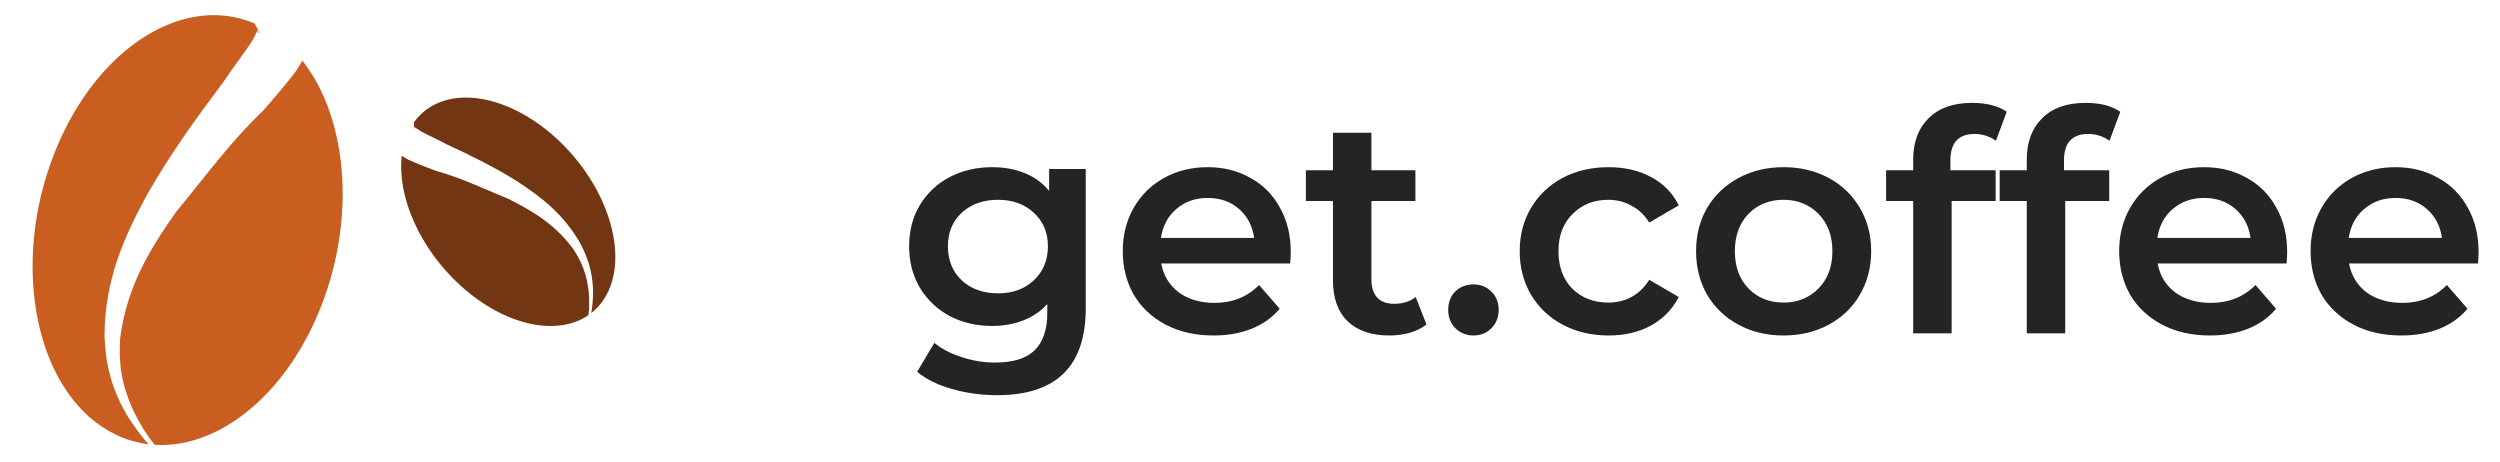
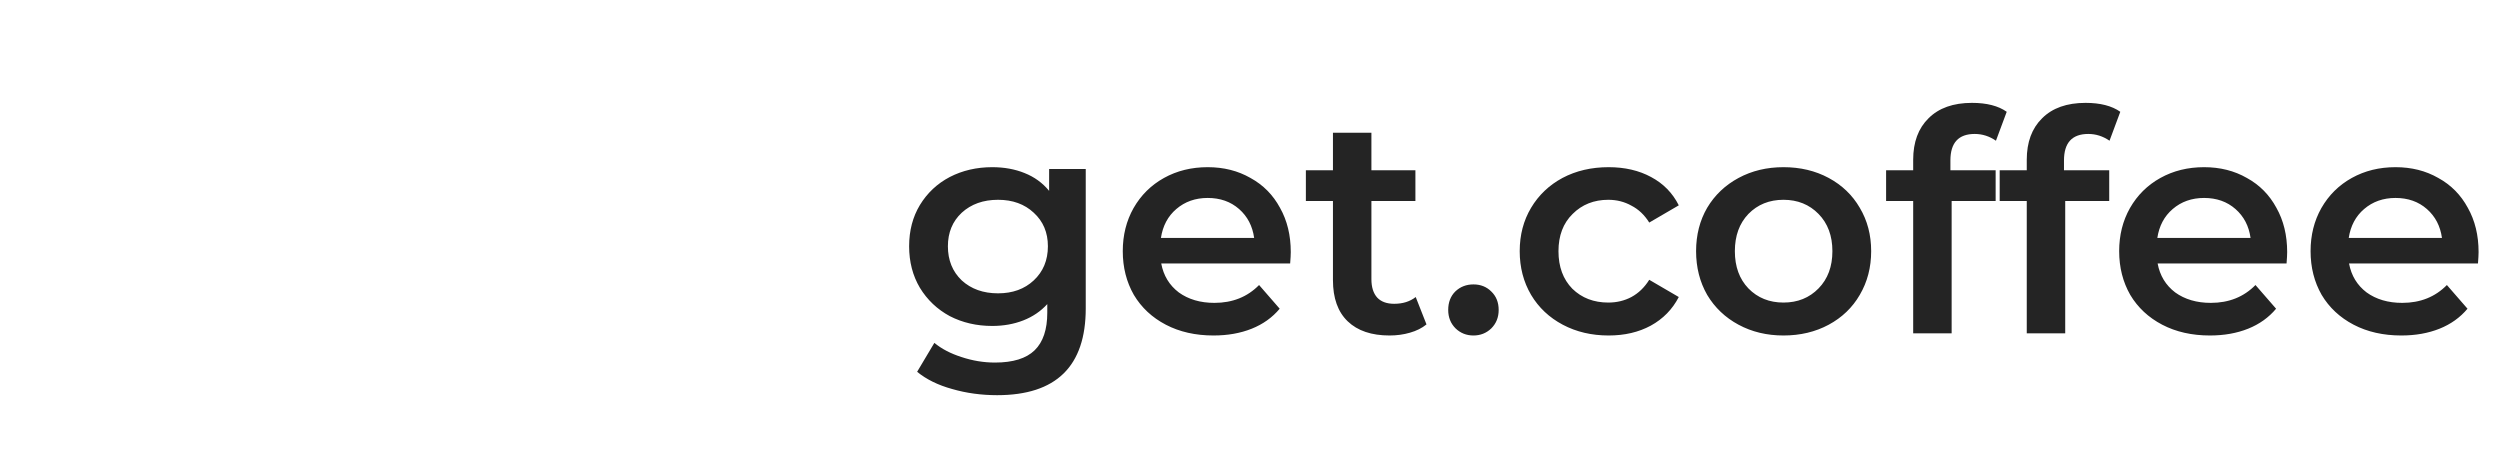
<svg xmlns="http://www.w3.org/2000/svg" width="195" height="36" viewBox="0 0 195 36" fill="none">
  <g clip-path="url(#clip0)">
-     <path fill-rule="evenodd" clip-rule="evenodd" d="M9.011 33.892C9.842 34.297 10.708 34.541 11.581 34.654C10.978 33.966 10.412 33.199 9.848 32.301C8.665 30.18 8.242 28.464 8.152 26.206C8.175 21.897 9.583 18.661 11.489 15.152C13.305 11.976 15.287 9.236 17.465 6.339C18.115 5.342 18.897 4.357 19.567 3.353C19.748 3.082 19.879 2.77 20.033 2.486C20.118 2.263 20.088 2.33 20.167 2.577C20.294 2.623 20.131 2.311 19.851 1.821C14.014 -0.636 6.965 4.176 3.93 12.781C0.825 21.591 3.1 31.038 9.011 33.892ZM12.061 34.695C11.436 33.917 10.902 33.065 10.406 32.047C9.485 30.003 9.238 28.423 9.374 26.366C9.894 22.43 11.57 19.602 13.713 16.556C15.933 13.868 18.004 11.02 20.541 8.615C21.416 7.606 22.299 6.593 23.103 5.524C23.168 5.418 23.392 5.058 23.582 4.725C26.905 8.93 27.769 16.217 25.341 23.108C22.749 30.448 17.245 35.023 12.061 34.695Z" fill="#C95E20" />
-   </g>
+     </g>
  <g clip-path="url(#clip1)">
-     <path fill-rule="evenodd" clip-rule="evenodd" d="M47.145 23.278C46.862 23.731 46.513 24.109 46.121 24.42C46.21 23.885 46.256 23.318 46.263 22.683C46.205 21.227 45.899 20.203 45.268 18.991C43.97 16.733 42.317 15.438 40.341 14.143C38.507 12.998 36.724 12.129 34.797 11.235C34.184 10.899 33.508 10.607 32.882 10.272C32.713 10.182 32.556 10.056 32.396 9.951C32.288 9.858 32.323 9.885 32.358 10.038C32.31 10.098 32.296 9.887 32.286 9.549C34.395 6.573 39.265 7.069 43.314 10.716C47.458 14.451 49.172 20.073 47.145 23.278ZM45.9 24.581C45.972 23.991 45.977 23.389 45.915 22.711C45.753 21.371 45.401 20.469 44.72 19.427C43.291 17.509 41.63 16.506 39.677 15.523C37.793 14.751 35.933 13.851 33.98 13.319C33.252 13.041 32.519 12.763 31.808 12.434C31.745 12.396 31.528 12.273 31.337 12.152C30.974 15.321 32.73 19.401 35.971 22.322C39.426 25.432 43.473 26.248 45.9 24.581Z" fill="#733612" />
-   </g>
+     </g>
  <path d="M84.688 13.184V24.056C84.688 28.568 82.384 30.824 77.776 30.824C76.544 30.824 75.376 30.664 74.272 30.344C73.168 30.04 72.256 29.592 71.536 29L72.88 26.744C73.44 27.208 74.144 27.576 74.992 27.848C75.856 28.136 76.728 28.28 77.608 28.28C79.016 28.28 80.048 27.96 80.704 27.32C81.36 26.68 81.688 25.704 81.688 24.392V23.72C81.176 24.28 80.552 24.704 79.816 24.992C79.08 25.28 78.272 25.424 77.392 25.424C76.176 25.424 75.072 25.168 74.08 24.656C73.104 24.128 72.328 23.392 71.752 22.448C71.192 21.504 70.912 20.424 70.912 19.208C70.912 17.992 71.192 16.92 71.752 15.992C72.328 15.048 73.104 14.32 74.08 13.808C75.072 13.296 76.176 13.04 77.392 13.04C78.32 13.04 79.16 13.192 79.912 13.496C80.68 13.8 81.32 14.264 81.832 14.888V13.184H84.688ZM77.848 22.88C78.984 22.88 79.912 22.544 80.632 21.872C81.368 21.184 81.736 20.296 81.736 19.208C81.736 18.136 81.368 17.264 80.632 16.592C79.912 15.92 78.984 15.584 77.848 15.584C76.696 15.584 75.752 15.92 75.016 16.592C74.296 17.264 73.936 18.136 73.936 19.208C73.936 20.296 74.296 21.184 75.016 21.872C75.752 22.544 76.696 22.88 77.848 22.88ZM100.68 19.664C100.68 19.872 100.664 20.168 100.632 20.552H90.576C90.752 21.496 91.208 22.248 91.944 22.808C92.696 23.352 93.624 23.624 94.728 23.624C96.136 23.624 97.296 23.16 98.208 22.232L99.816 24.08C99.24 24.768 98.512 25.288 97.632 25.64C96.752 25.992 95.76 26.168 94.656 26.168C93.248 26.168 92.008 25.888 90.936 25.328C89.864 24.768 89.032 23.992 88.44 23C87.864 21.992 87.576 20.856 87.576 19.592C87.576 18.344 87.856 17.224 88.416 16.232C88.992 15.224 89.784 14.44 90.792 13.88C91.8 13.32 92.936 13.04 94.2 13.04C95.448 13.04 96.56 13.32 97.536 13.88C98.528 14.424 99.296 15.2 99.84 16.208C100.4 17.2 100.68 18.352 100.68 19.664ZM94.2 15.44C93.24 15.44 92.424 15.728 91.752 16.304C91.096 16.864 90.696 17.616 90.552 18.56H97.824C97.696 17.632 97.304 16.88 96.648 16.304C95.992 15.728 95.176 15.44 94.2 15.44ZM111.266 25.304C110.914 25.592 110.482 25.808 109.97 25.952C109.474 26.096 108.946 26.168 108.386 26.168C106.978 26.168 105.89 25.8 105.122 25.064C104.354 24.328 103.97 23.256 103.97 21.848V15.68H101.858V13.28H103.97V10.352H106.97V13.28H110.402V15.68H106.97V21.776C106.97 22.4 107.122 22.88 107.426 23.216C107.73 23.536 108.17 23.696 108.746 23.696C109.418 23.696 109.978 23.52 110.426 23.168L111.266 25.304ZM114.928 26.168C114.384 26.168 113.92 25.984 113.536 25.616C113.152 25.232 112.96 24.752 112.96 24.176C112.96 23.584 113.144 23.104 113.512 22.736C113.896 22.368 114.368 22.184 114.928 22.184C115.488 22.184 115.952 22.368 116.32 22.736C116.704 23.104 116.896 23.584 116.896 24.176C116.896 24.752 116.704 25.232 116.32 25.616C115.936 25.984 115.472 26.168 114.928 26.168ZM125.473 26.168C124.145 26.168 122.953 25.888 121.897 25.328C120.841 24.768 120.017 23.992 119.425 23C118.833 21.992 118.537 20.856 118.537 19.592C118.537 18.328 118.833 17.2 119.425 16.208C120.017 15.216 120.833 14.44 121.873 13.88C122.929 13.32 124.129 13.04 125.473 13.04C126.737 13.04 127.841 13.296 128.785 13.808C129.745 14.32 130.465 15.056 130.945 16.016L128.641 17.36C128.273 16.768 127.809 16.328 127.249 16.04C126.705 15.736 126.105 15.584 125.449 15.584C124.329 15.584 123.401 15.952 122.665 16.688C121.929 17.408 121.561 18.376 121.561 19.592C121.561 20.808 121.921 21.784 122.641 22.52C123.377 23.24 124.313 23.6 125.449 23.6C126.105 23.6 126.705 23.456 127.249 23.168C127.809 22.864 128.273 22.416 128.641 21.824L130.945 23.168C130.449 24.128 129.721 24.872 128.761 25.4C127.817 25.912 126.721 26.168 125.473 26.168ZM139.111 26.168C137.815 26.168 136.647 25.888 135.607 25.328C134.567 24.768 133.751 23.992 133.159 23C132.583 21.992 132.295 20.856 132.295 19.592C132.295 18.328 132.583 17.2 133.159 16.208C133.751 15.216 134.567 14.44 135.607 13.88C136.647 13.32 137.815 13.04 139.111 13.04C140.423 13.04 141.599 13.32 142.639 13.88C143.679 14.44 144.487 15.216 145.063 16.208C145.655 17.2 145.951 18.328 145.951 19.592C145.951 20.856 145.655 21.992 145.063 23C144.487 23.992 143.679 24.768 142.639 25.328C141.599 25.888 140.423 26.168 139.111 26.168ZM139.111 23.6C140.215 23.6 141.127 23.232 141.847 22.496C142.567 21.76 142.927 20.792 142.927 19.592C142.927 18.392 142.567 17.424 141.847 16.688C141.127 15.952 140.215 15.584 139.111 15.584C138.007 15.584 137.095 15.952 136.375 16.688C135.671 17.424 135.319 18.392 135.319 19.592C135.319 20.792 135.671 21.76 136.375 22.496C137.095 23.232 138.007 23.6 139.111 23.6ZM154.028 10.448C152.764 10.448 152.132 11.136 152.132 12.512V13.28H155.66V15.68H152.228V26H149.228V15.68H147.116V13.28H149.228V12.464C149.228 11.088 149.628 10.008 150.428 9.224C151.228 8.424 152.356 8.024 153.812 8.024C154.964 8.024 155.868 8.256 156.524 8.72L155.684 10.976C155.172 10.624 154.62 10.448 154.028 10.448ZM162.887 10.448C161.623 10.448 160.991 11.136 160.991 12.512V13.28H164.519V15.68H161.087V26H158.087V15.68H155.975V13.28H158.087V12.464C158.087 11.088 158.487 10.008 159.287 9.224C160.087 8.424 161.215 8.024 162.671 8.024C163.823 8.024 164.727 8.256 165.383 8.72L164.543 10.976C164.031 10.624 163.479 10.448 162.887 10.448ZM178.399 19.664C178.399 19.872 178.383 20.168 178.351 20.552H168.295C168.471 21.496 168.927 22.248 169.663 22.808C170.415 23.352 171.343 23.624 172.447 23.624C173.855 23.624 175.015 23.16 175.927 22.232L177.535 24.08C176.959 24.768 176.231 25.288 175.351 25.64C174.471 25.992 173.479 26.168 172.375 26.168C170.967 26.168 169.727 25.888 168.655 25.328C167.583 24.768 166.751 23.992 166.159 23C165.583 21.992 165.295 20.856 165.295 19.592C165.295 18.344 165.575 17.224 166.135 16.232C166.711 15.224 167.503 14.44 168.511 13.88C169.519 13.32 170.655 13.04 171.919 13.04C173.167 13.04 174.279 13.32 175.255 13.88C176.247 14.424 177.015 15.2 177.559 16.208C178.119 17.2 178.399 18.352 178.399 19.664ZM171.919 15.44C170.959 15.44 170.143 15.728 169.471 16.304C168.815 16.864 168.415 17.616 168.271 18.56H175.543C175.415 17.632 175.023 16.88 174.367 16.304C173.711 15.728 172.895 15.44 171.919 15.44ZM193.329 19.664C193.329 19.872 193.313 20.168 193.281 20.552H183.225C183.401 21.496 183.857 22.248 184.593 22.808C185.345 23.352 186.273 23.624 187.377 23.624C188.785 23.624 189.945 23.16 190.857 22.232L192.465 24.08C191.889 24.768 191.161 25.288 190.281 25.64C189.401 25.992 188.409 26.168 187.305 26.168C185.897 26.168 184.657 25.888 183.585 25.328C182.513 24.768 181.681 23.992 181.089 23C180.513 21.992 180.225 20.856 180.225 19.592C180.225 18.344 180.505 17.224 181.065 16.232C181.641 15.224 182.433 14.44 183.441 13.88C184.449 13.32 185.585 13.04 186.849 13.04C188.097 13.04 189.209 13.32 190.185 13.88C191.177 14.424 191.945 15.2 192.489 16.208C193.049 17.2 193.329 18.352 193.329 19.664ZM186.849 15.44C185.889 15.44 185.073 15.728 184.401 16.304C183.745 16.864 183.345 17.616 183.201 18.56H190.473C190.345 17.632 189.953 16.88 189.297 16.304C188.641 15.728 187.825 15.44 186.849 15.44Z" fill="#242424" />
  <defs>
    <clipPath id="clip0">
-       <rect width="25.112" height="32.839" fill="white" transform="translate(0 3.348) rotate(-7.662)" />
-     </clipPath>
+       </clipPath>
    <clipPath id="clip1">
-       <rect width="14.197" height="19.876" fill="white" transform="matrix(-0.924 0.382 0.382 0.924 42.411 4.625)" />
-     </clipPath>
+       </clipPath>
  </defs>
</svg>